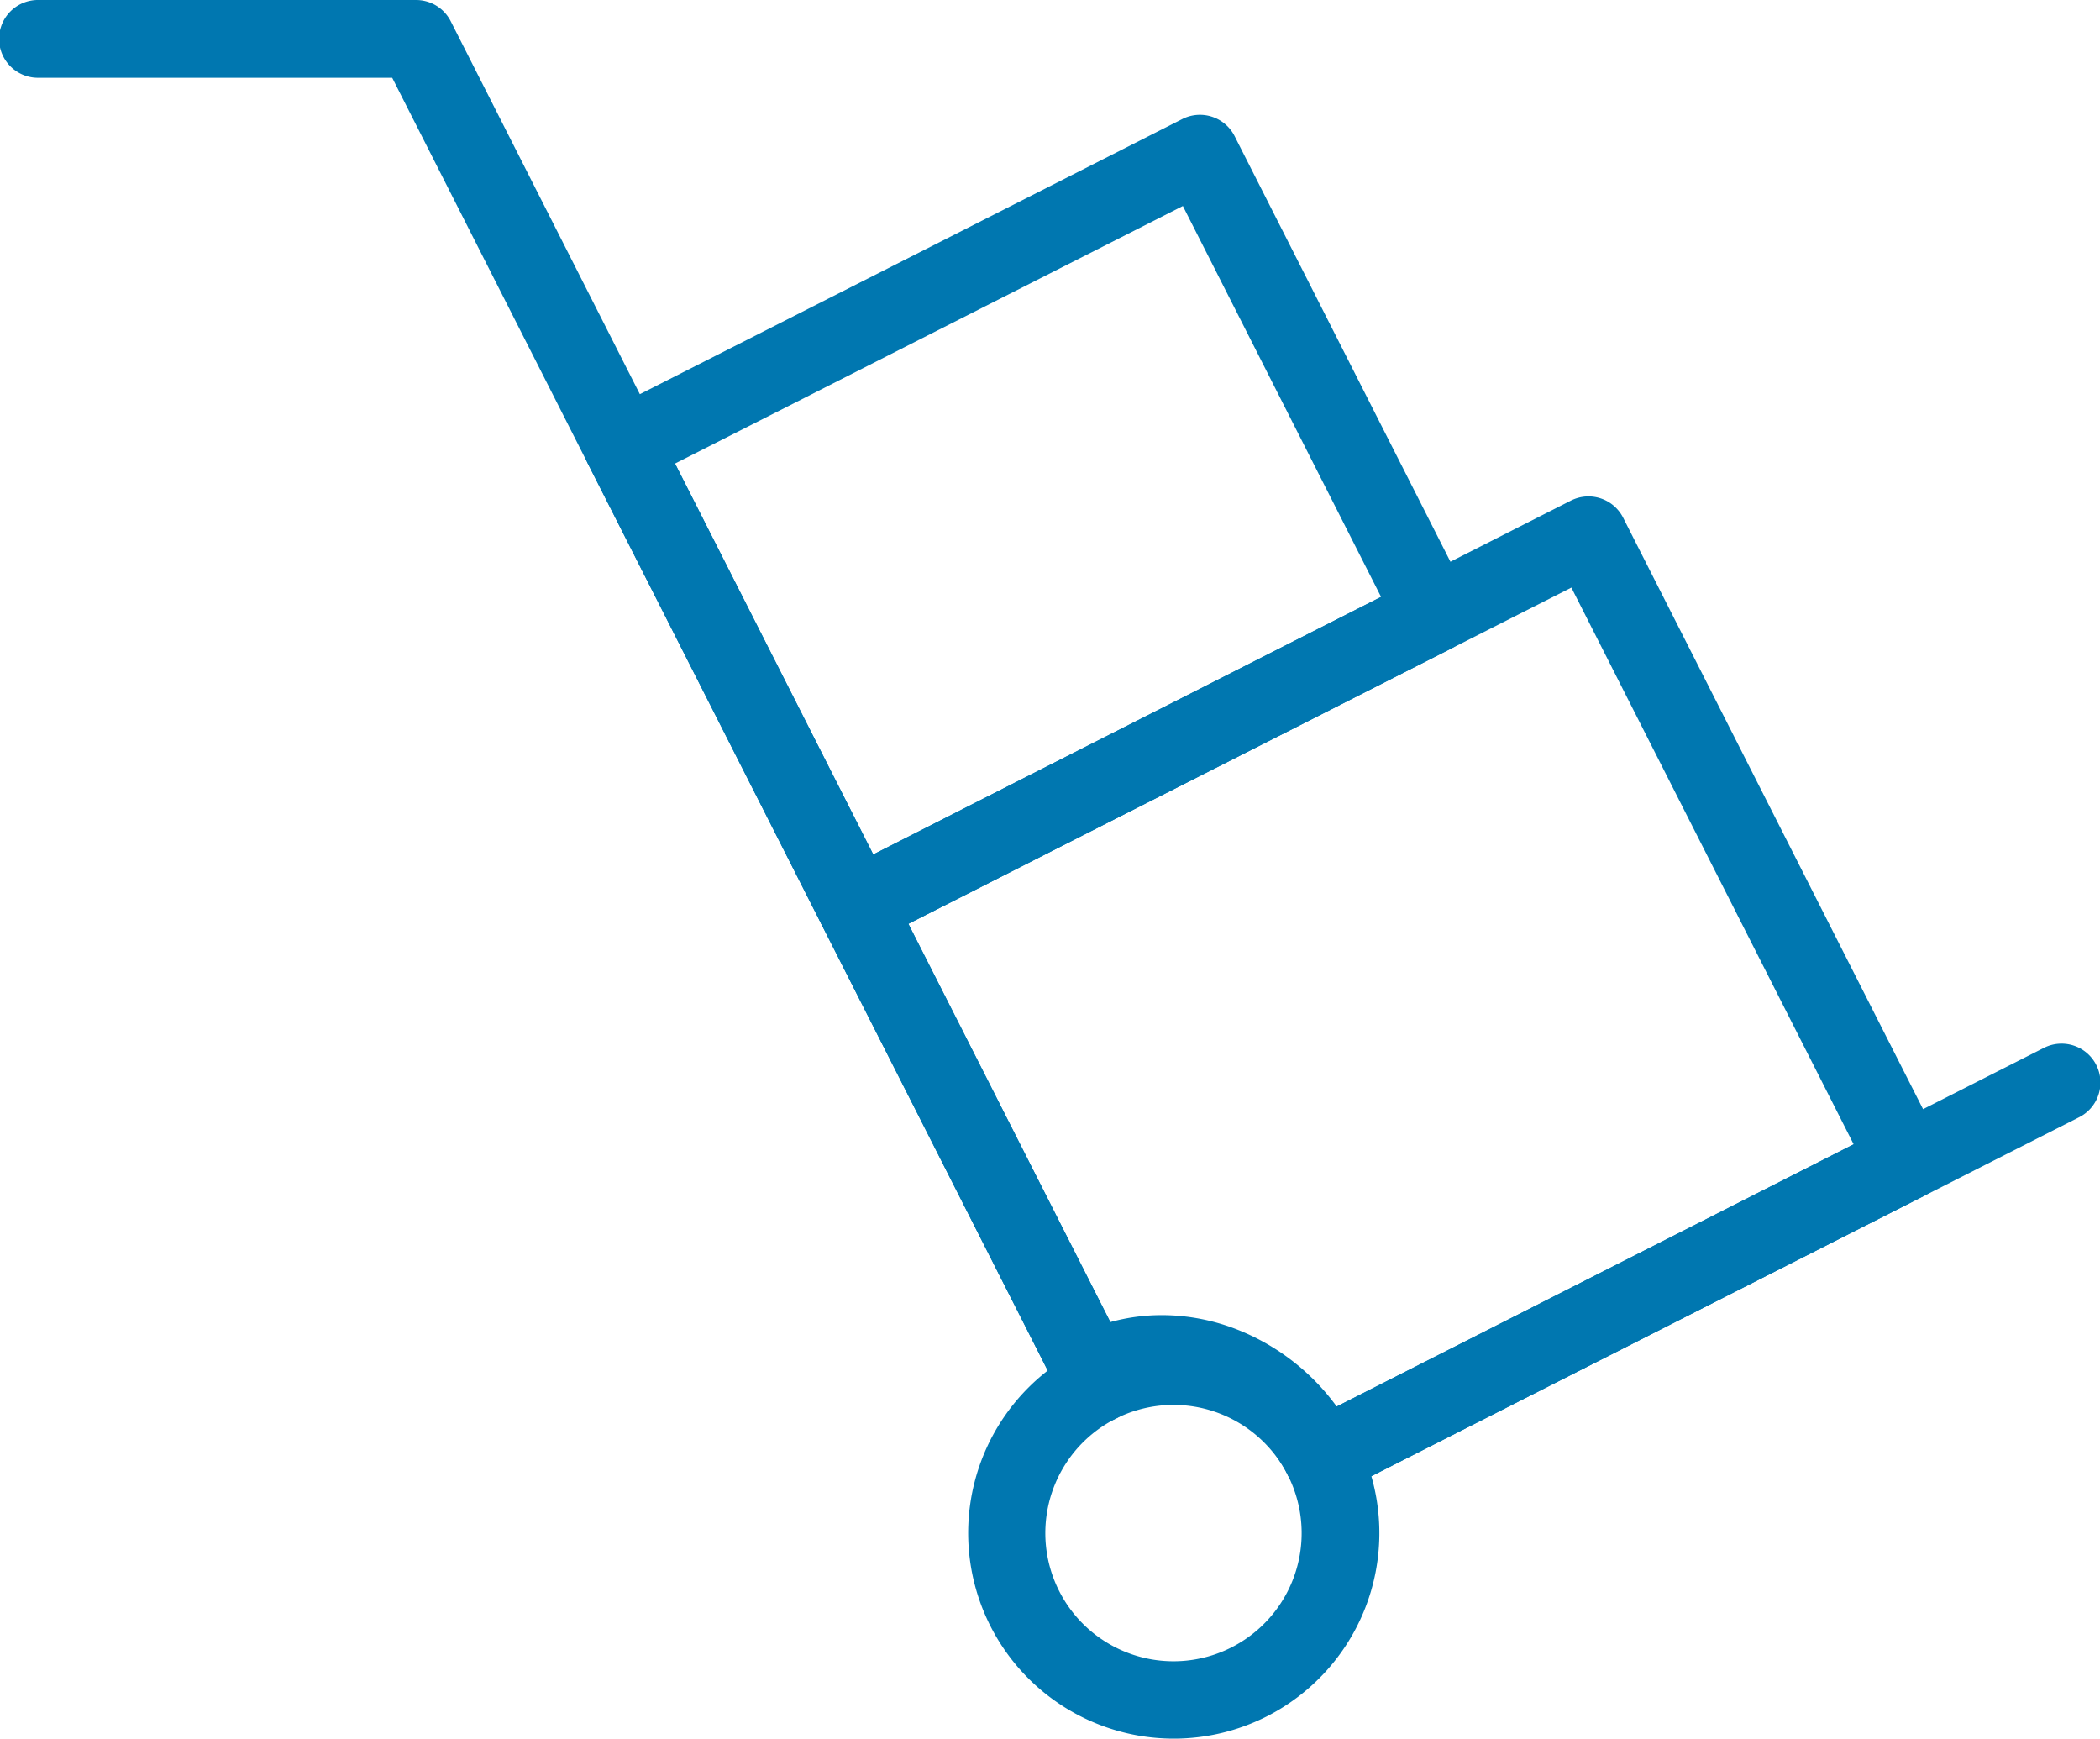
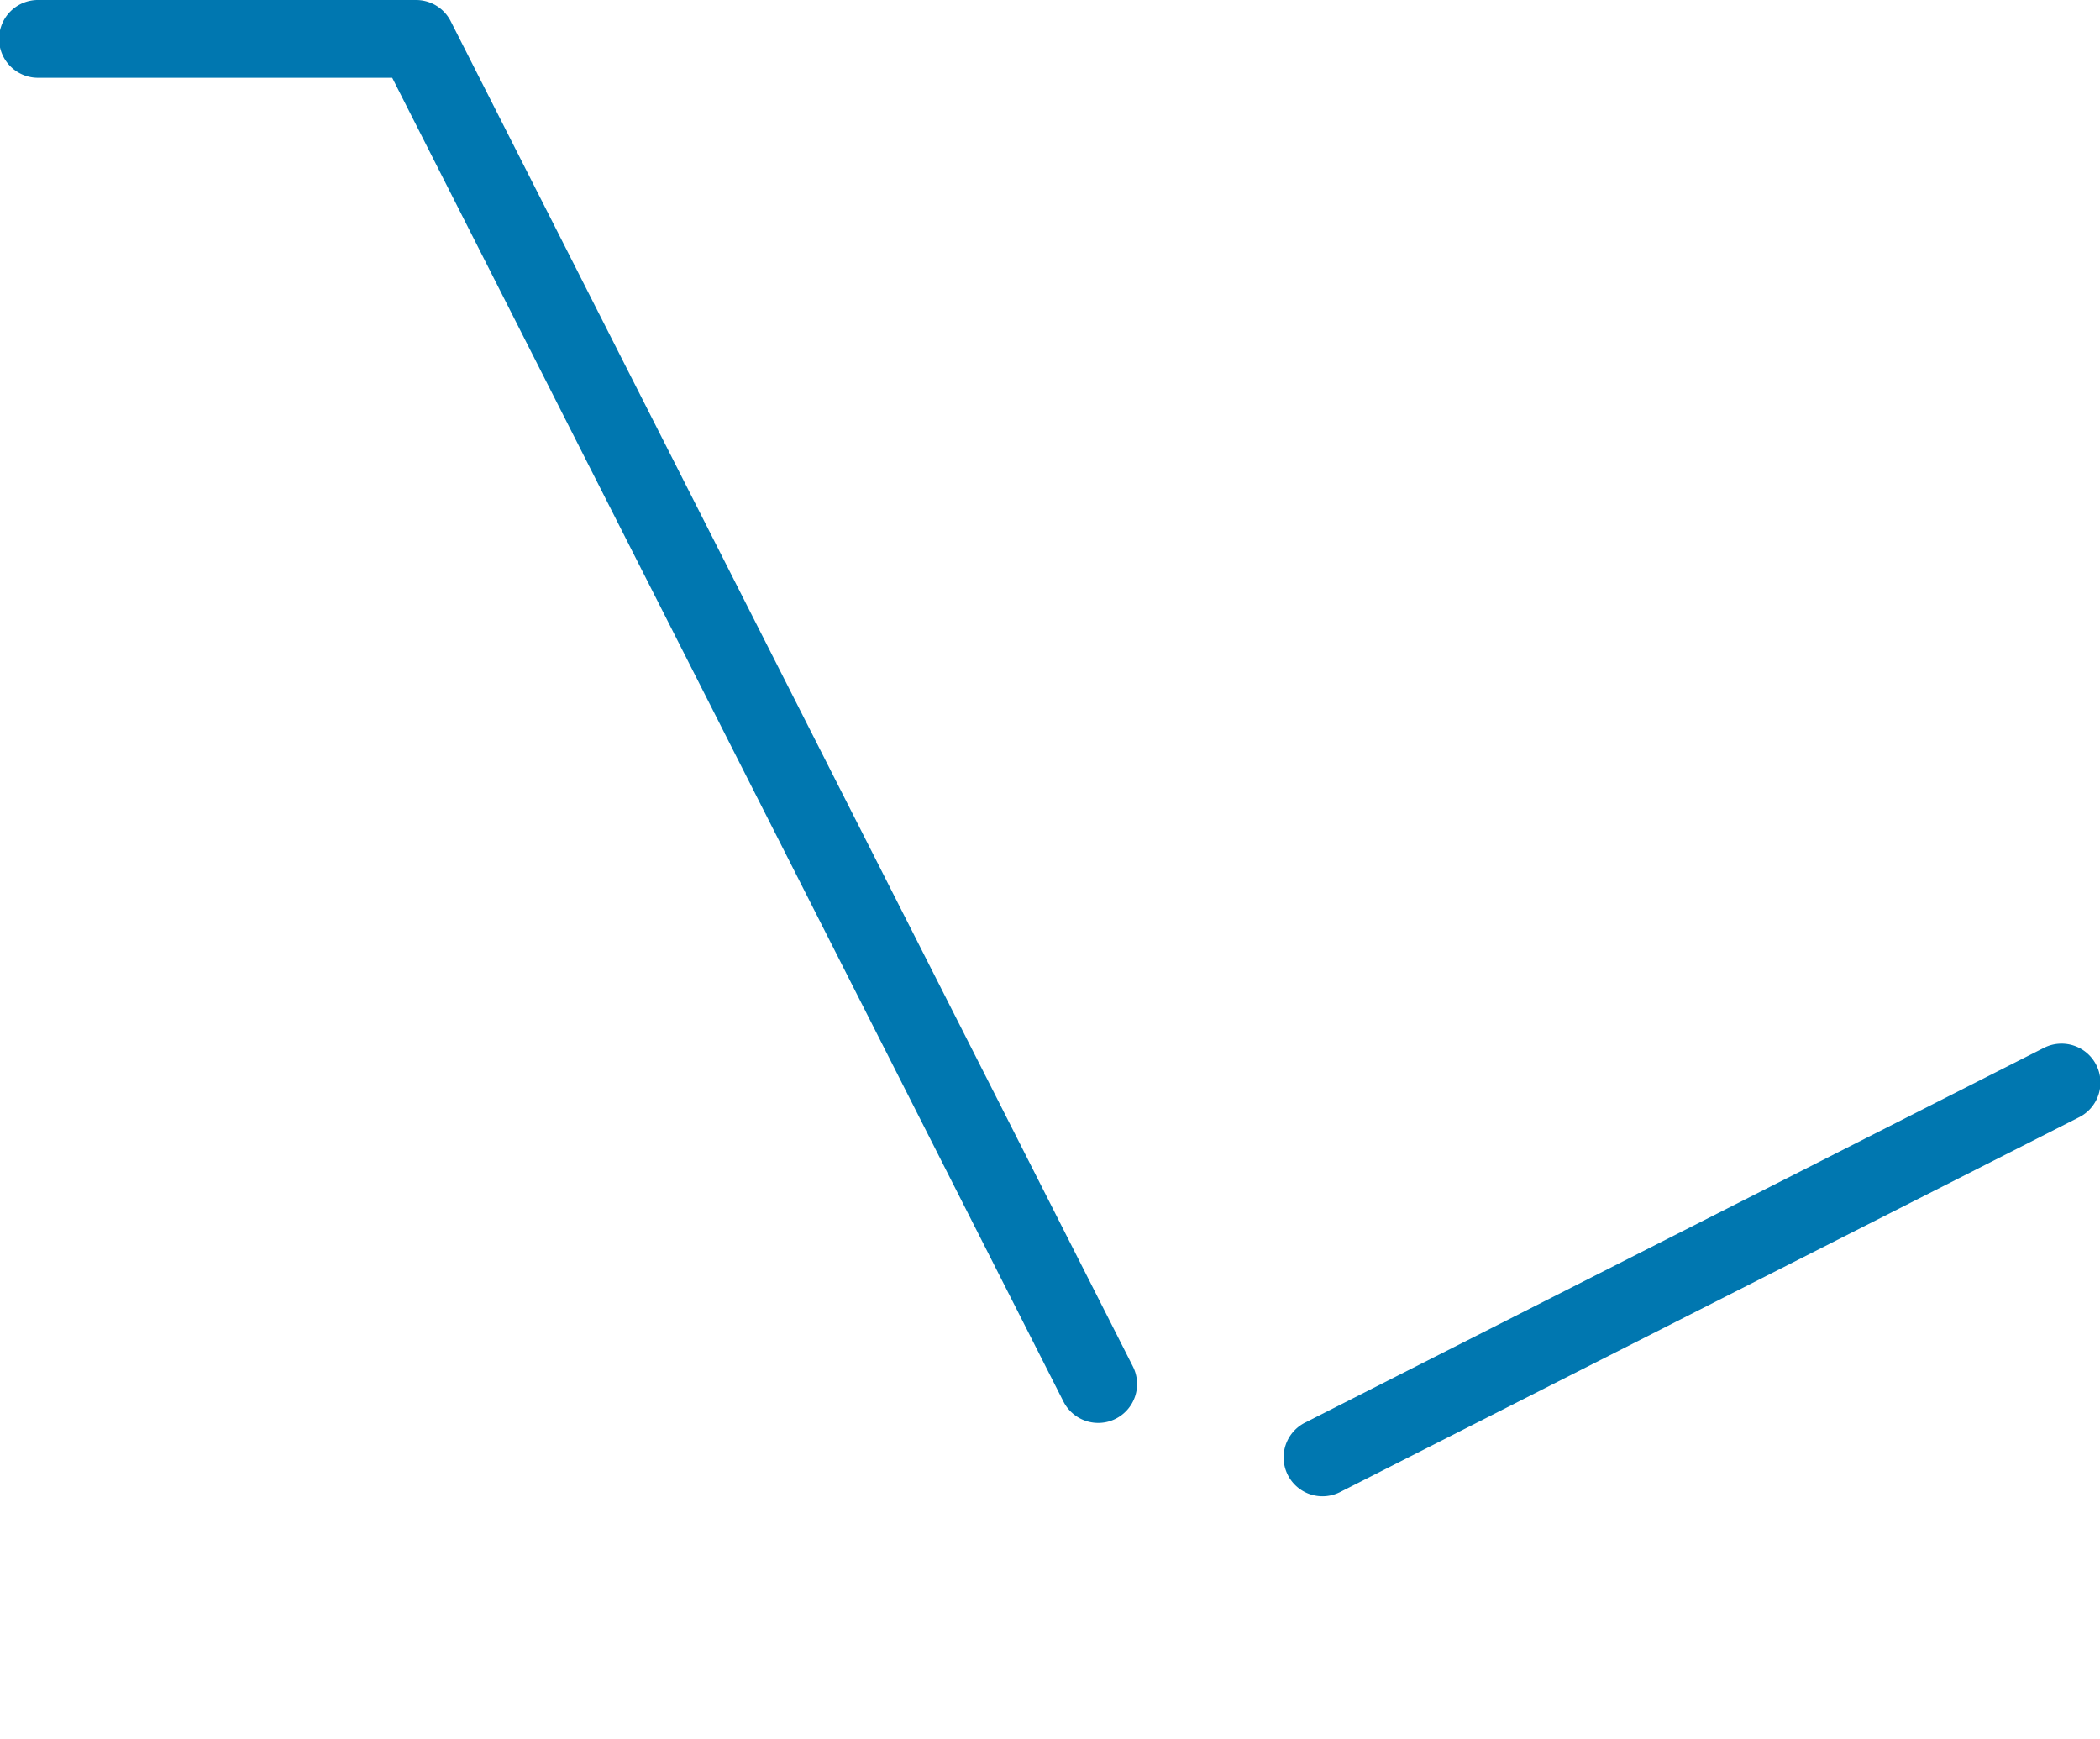
<svg xmlns="http://www.w3.org/2000/svg" id="Laag_1" data-name="Laag 1" viewBox="0 0 934 773.19">
  <defs>
    <style>.cls-1{fill:#0077b0;}</style>
  </defs>
  <path class="cls-1" d="M655.2,843.64a17.3,17.3,0,0,1-7.84-32.72L975.88,644.31a17.3,17.3,0,1,1,15.64,30.86L663,841.77A17.25,17.25,0,0,1,655.2,843.64Z" transform="translate(-67 -178.22)" />
  <path class="cls-1" d="M555.44,811A17.3,17.3,0,0,1,540,801.54L241.44,212.81H84.3a17.3,17.3,0,1,1,0-34.59H252.06a17.29,17.29,0,0,1,15.42,9.47L570.86,785.9a17.29,17.29,0,0,1-7.61,23.24A17.11,17.11,0,0,1,555.44,811Z" transform="translate(-67 -178.22)" />
-   <path class="cls-1" d="M589.15,951.41a91.44,91.44,0,1,1,41.24-9.88A91.61,91.61,0,0,1,589.15,951.41ZM588.94,803a57,57,0,1,0,17.75,2.84A56.63,56.63,0,0,0,588.94,803Z" transform="translate(-67 -178.22)" />
-   <path class="cls-1" d="M655.19,843.64a17.32,17.32,0,0,1-15.43-9.47c-7.79-15.37-20.53-27-35.86-32.74-14.82-5.55-30.31-4.89-43.62,1.86a17.3,17.3,0,0,1-23.25-7.6L432.36,589.28A17.28,17.28,0,0,1,440,566L765.67,400.85a17.3,17.3,0,0,1,23.25,7.61L930.13,686.91a17.31,17.31,0,0,1-7.6,23.25L663,841.77A17.31,17.31,0,0,1,655.19,843.64Zm-71.43-80.57A91.89,91.89,0,0,1,616,769a100,100,0,0,1,45.5,34.7l229.93-116.6L765.89,439.53,471,589.06l89.82,177.1A86.37,86.37,0,0,1,583.76,763.07Z" transform="translate(-67 -178.22)" />
-   <path class="cls-1" d="M447.8,598.76a17.3,17.3,0,0,1-15.44-9.48L328.55,384.59a17.31,17.31,0,0,1,7.6-23.25L592.87,231.15a17.29,17.29,0,0,1,23.24,7.61L719.92,443.45a17.3,17.3,0,0,1-7.6,23.25L455.61,596.88A17.14,17.14,0,0,1,447.8,598.76ZM367.23,384.37l88.16,173.84L681.25,443.67,593.09,269.83Z" transform="translate(-67 -178.22)" />
</svg>